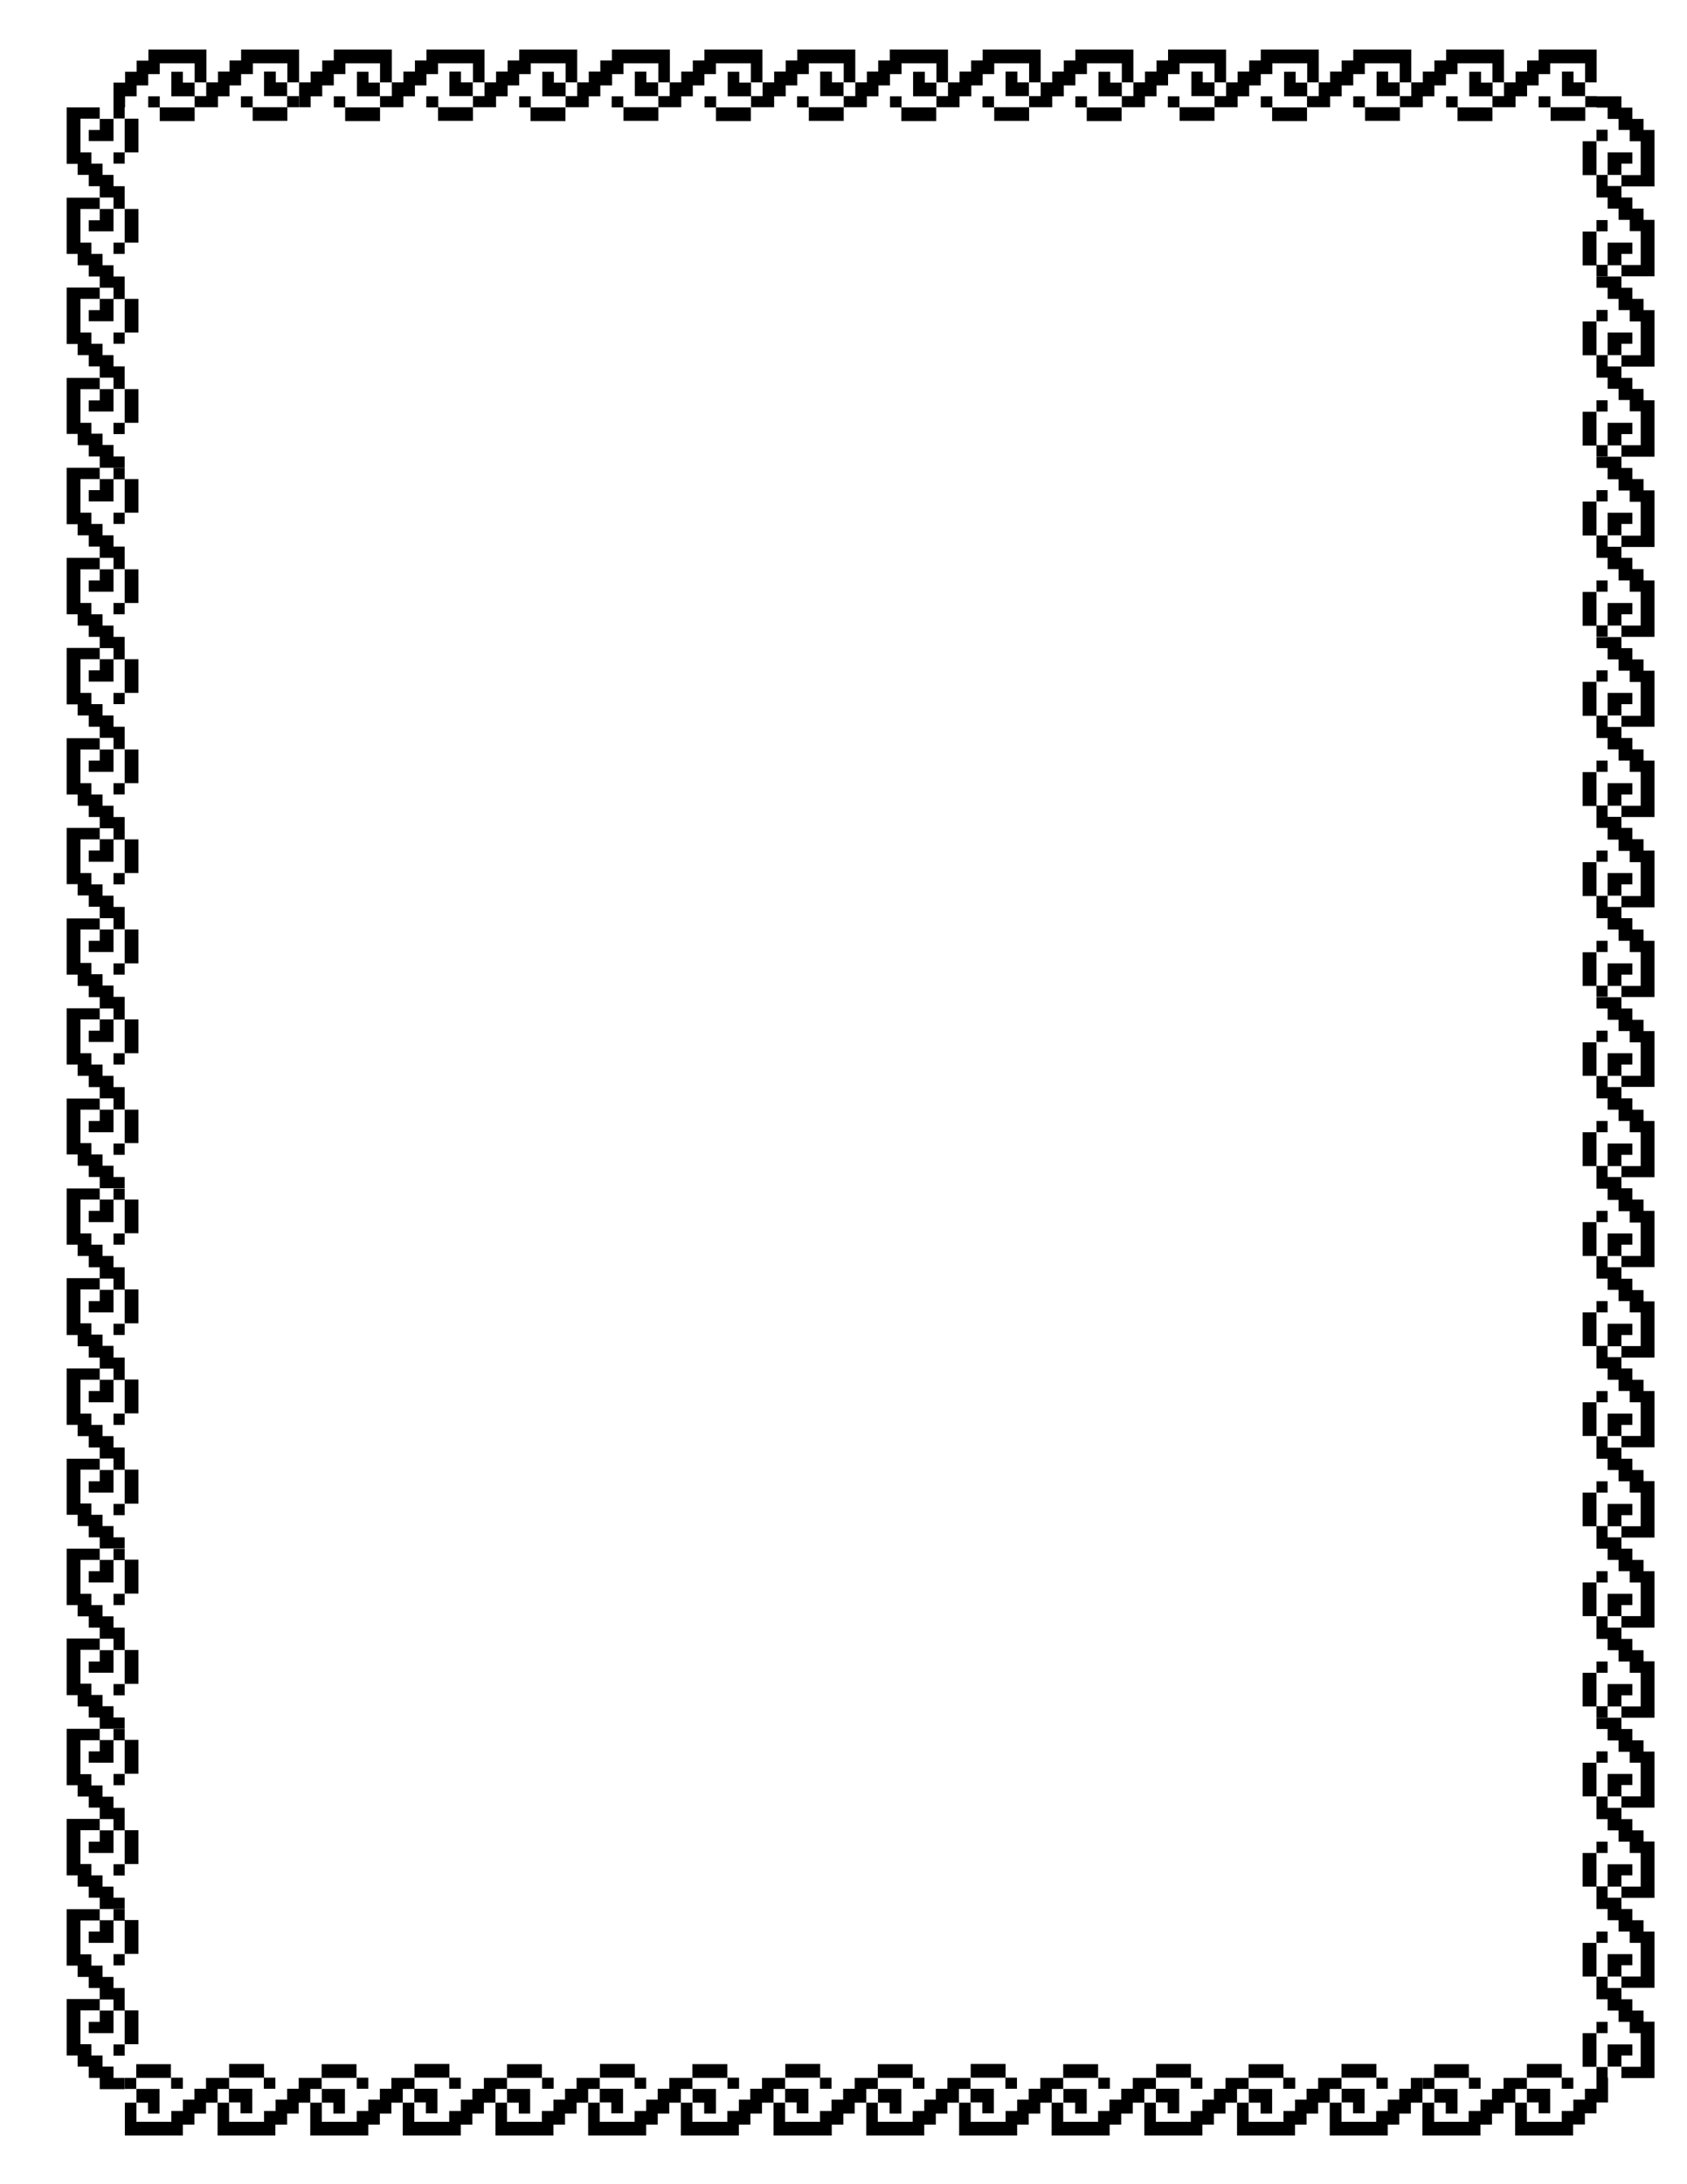
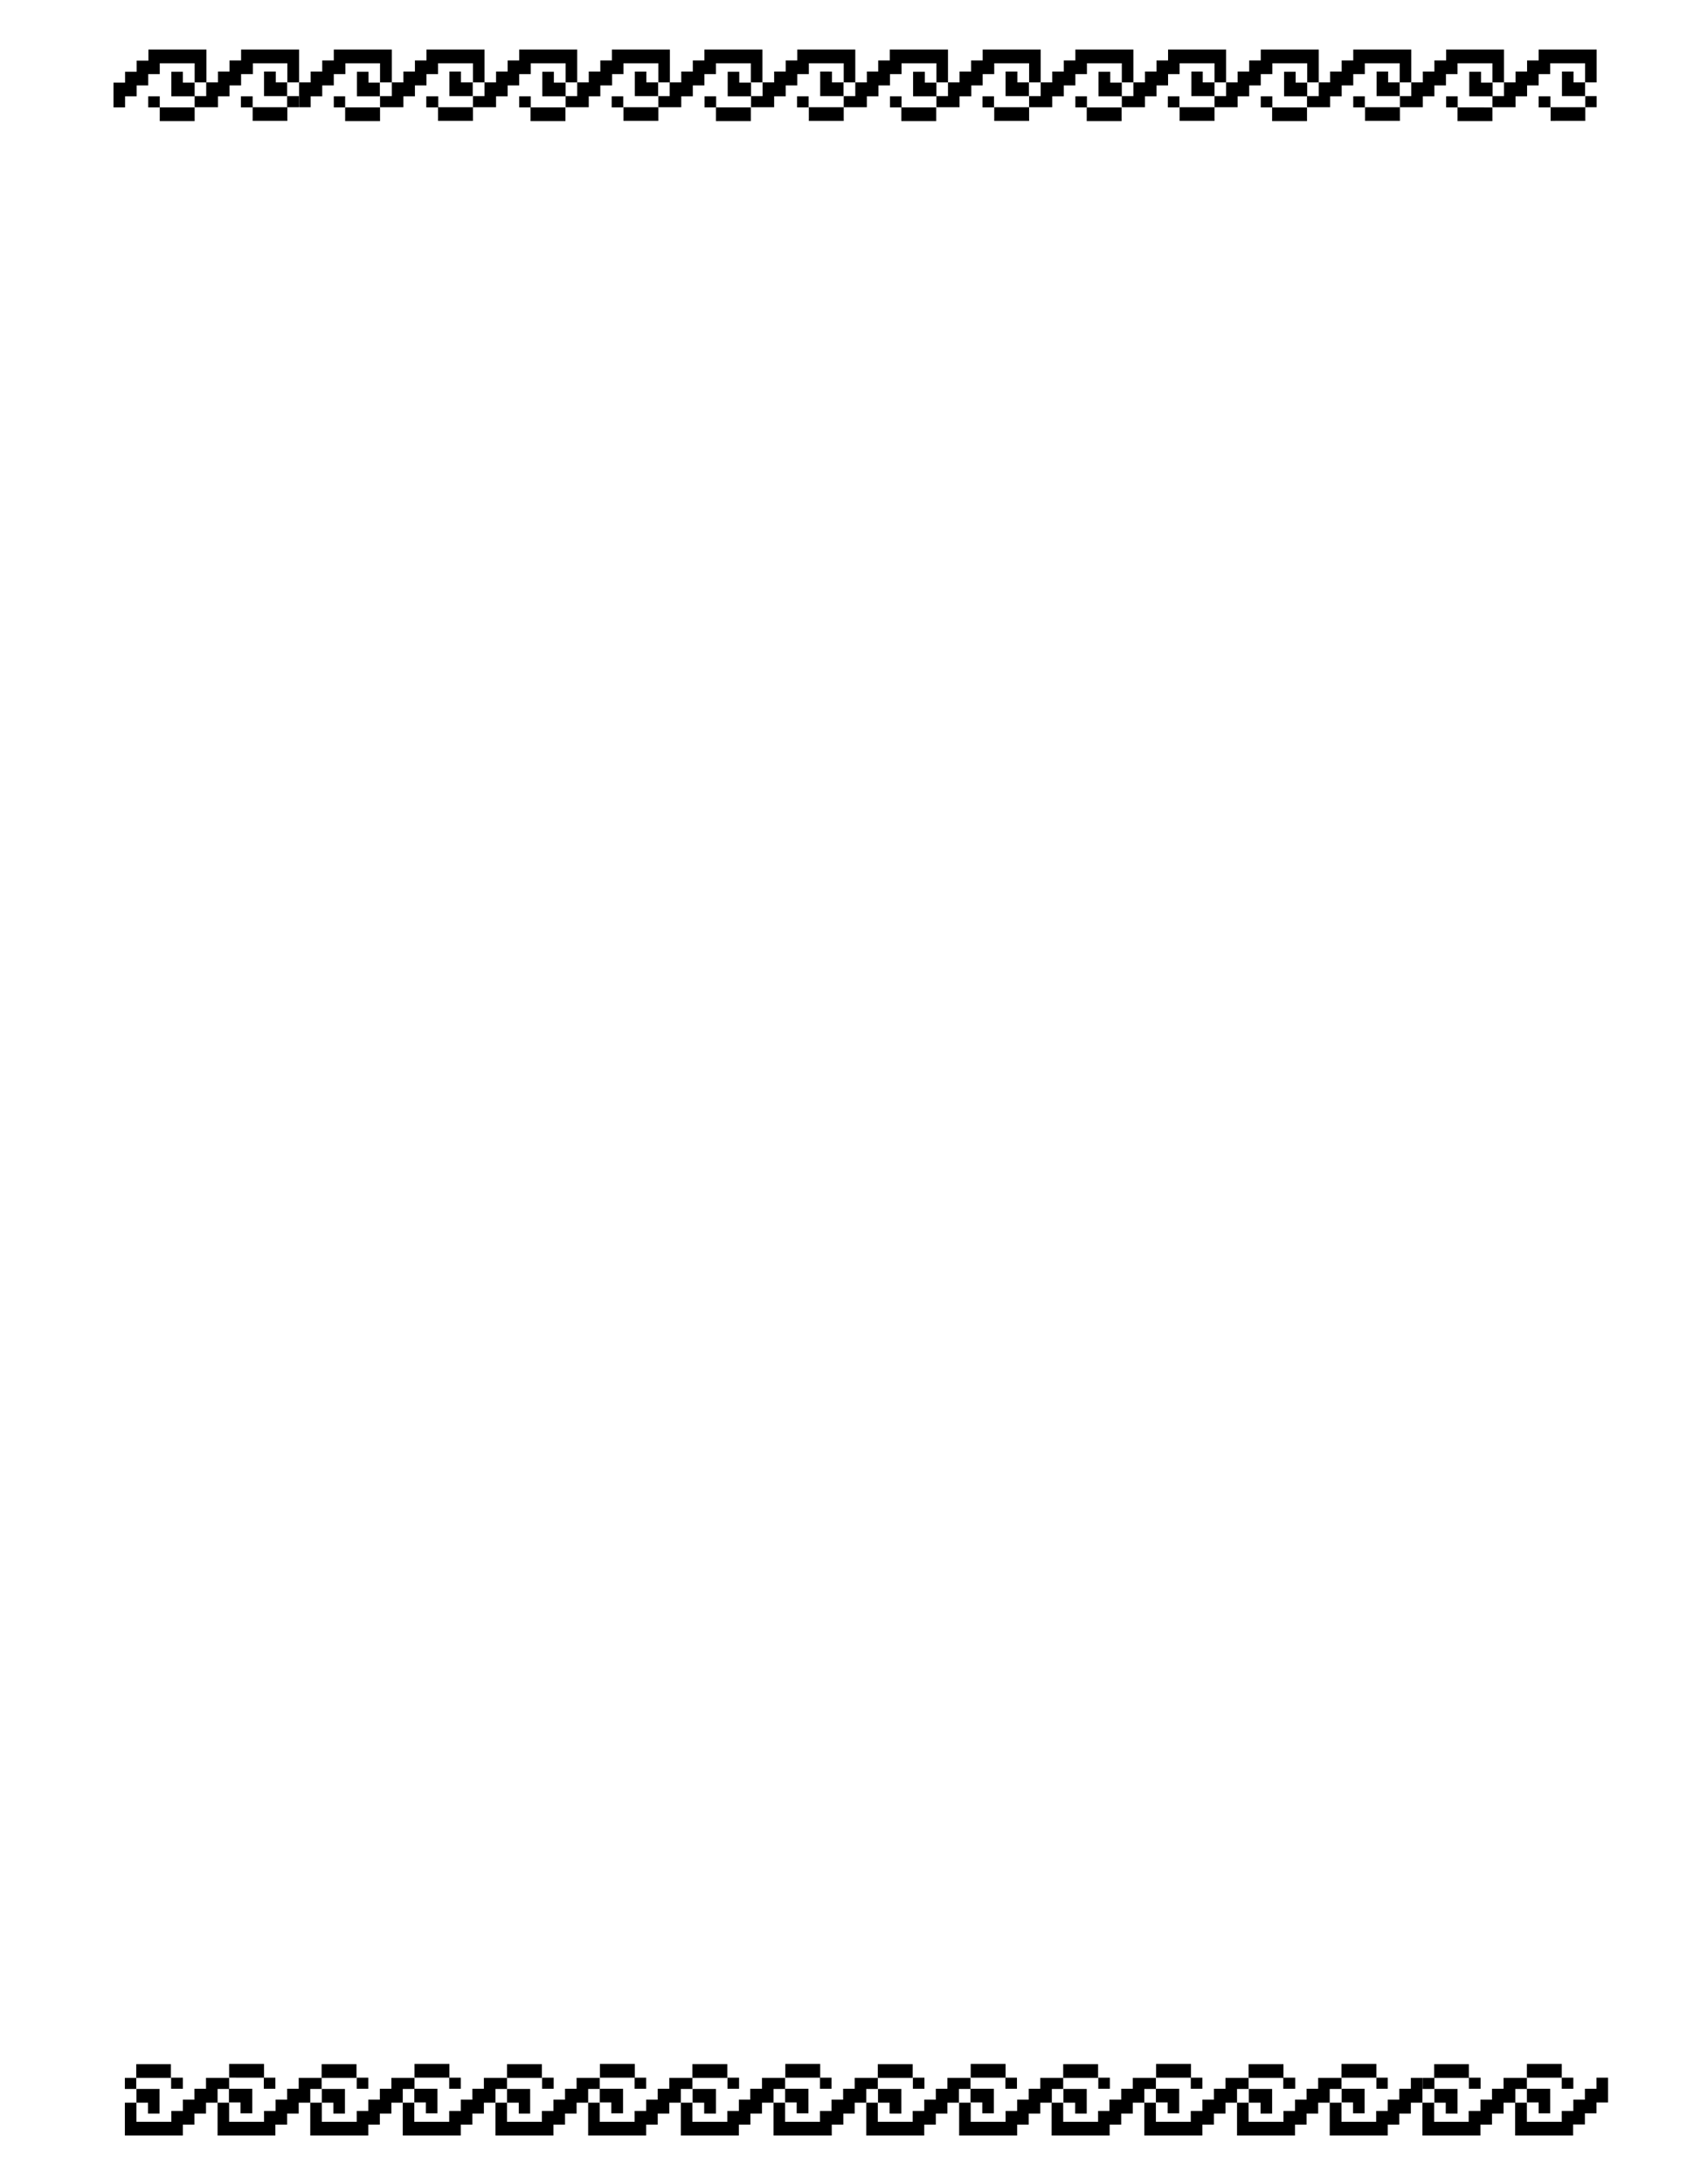
<svg xmlns="http://www.w3.org/2000/svg" xmlns:xlink="http://www.w3.org/1999/xlink" viewBox="0 0 8.5 11" height="1056" width="816">
  <g transform="matrix(1.022 0 0 1.015 .993 -1.212)" stroke-width=".982">
    <path d="M-.24 1.44v.055H-.27h-.028v.055h-.029-.028v.054h-.029-.028v.123h.057V1.7v-.028h.057v-.027-.027h.057V1.59v-.028h.057v-.027-.027H-.012v.095h.058v-.081-.082h-.143-.143m.914 0v.054H.645.617v.055H.588.56v.054H.53.503v.123H.56V1.7v-.028h.057v-.027-.027h.057V1.59v-.028h.057v-.027-.027H.902v.095H.96v-.081-.082H.817.674m.914 0v.054h-.029-.028v.055h-.029-.028v.054h-.029-.028v.123h.057V1.7v-.028h.057v-.027-.027h.057V1.59v-.028h.057v-.027-.027h.172v.095h.057v-.081-.082H1.73h-.143m.914 0v.054h-.028-.029v.055h-.029-.028v.054h-.029-.028v.123h.057V1.7v-.028h.057v-.027-.027h.057V1.59v-.028h.057v-.027-.027h.172v.095h.057v-.081-.082h-.143-.143m.914 0v.054h-.028-.029v.055H3.33h-.028v.054h-.029-.028v.123h.057V1.7v-.028h.057v-.027-.027h.057V1.59v-.028h.057v-.027-.027h.172v.095h.057v-.081-.082h-.143-.143m.914 0v.054h-.028-.029v.055h-.028-.029v.054h-.029-.028v.123h.057V1.7v-.028h.057v-.027-.027h.057V1.59v-.028h.057v-.027-.027h.172v.095h.057v-.081-.082h-.143-.143m.914 0v.054h-.028-.029v.055H5.16 5.13v.054h-.029-.028v.123h.057V1.7v-.028h.057v-.027-.027h.057V1.59v-.028h.057v-.027-.027h.172v.095h.057v-.081-.082h-.143-.143m.914 0v.054H6.13 6.1v.055h-.028-.029v.054h-.028-.029v.123h.057V1.7v-.028h.057v-.027-.027h.057V1.59v-.028h.057v-.027-.027h.172v.095h.057v-.081-.082h-.143-.143m-6.112.163v.068H.017h-.029v.055h.115V1.7v-.028H.16v-.027-.027h.057V1.59v-.028H.275v-.027-.027h.17v.095h.058v-.081-.082H.36.217v.054H.188.16v.055H.13.103v.054H.074.046m.914 0v.068H.93.902v.055h.115V1.7v-.028h.057v-.027-.027h.057V1.59v-.028h.057v-.027-.027h.172v.095h.057v-.081-.082h-.143-.143v.054h-.029-.028v.055h-.029-.028v.054H.988.96m.914 0v.068h-.029-.028v.055h.114V1.7v-.028h.057v-.027-.027H2.046V1.59v-.028h.056v-.027-.027h.172v.095h.057v-.081-.082h-.143-.143v.054h-.029-.028v.055h-.029-.028v.054h-.029-.028m.914 0v.068h-.029-.028v.055h.114V1.7v-.028h.057v-.027-.027h.057V1.59v-.028h.057v-.027-.027h.172v.095h.057v-.081-.082h-.143-.143v.054h-.028-.029v.055h-.029-.028v.054h-.029-.028m.914 0v.068h-.029-.028v.055h.114V1.7v-.028H3.817v-.027-.027h.056V1.59v-.028h.057v-.027-.027h.172v.095h.057v-.081-.082h-.143-.143v.054h-.028-.029v.055h-.029-.028v.054H3.73h-.028m.914 0v.068h-.029-.028v.055h.114V1.7v-.028h.057v-.027-.027h.057V1.59v-.028h.057v-.027-.027h.172v.095h.057v-.081-.082H4.93h-.143v.054H4.76 4.73v.055h-.028-.029v.054h-.029-.028m.914 0v.068H5.5h-.028v.055h.114V1.7v-.028h.057v-.027-.027h.057V1.59v-.028h.057v-.027-.027h.172v.095h.057v-.081-.082h-.143-.143v.054h-.028-.029v.055h-.028-.029v.054h-.029-.028m.914 0v.068h-.029-.028v.055H6.5V1.7v-.028h.057v-.027-.027h.057V1.59v-.028h.057v-.027-.027h.172v.095H6.9v-.081-.082h-.143-.143v.054h-.028-.029v.055H6.53 6.5v.054h-.028-.029m-5.999 0H.417.388v-.027-.027H.36.33v.122h.114v-.034-.034m.915 0h-.03-.028v-.027-.027h-.028-.029v.122h.115v-.034-.034m.914 0h-.029-.029v-.027-.027h-.028-.029v.122h.115v-.034-.034m.914 0h-.029-.028v-.027-.027H3.1h-.028v.122h.115v-.034-.034m.914 0h-.029-.028v-.027-.027h-.029-.029v.122h.115v-.034-.034m.914 0h-.029-.028v-.027-.027H4.93h-.028v.122h.114v-.034-.034m.914 0H5.9h-.028v-.027-.027h-.029-.028v.122h.114v-.034-.034m.914 0h-.029-.028v-.027-.027h-.029-.028v.122h.114v-.034-.034m-6.399.068v.055h.058v-.055H.474.445m.915 0v.055h.057v-.055h-.029-.028m.914 0v.055h.057v-.055h-.029-.028m.914 0v.055h.057v-.055h-.029-.028m.914 0v.055h.057v-.055H4.13h-.028m.914 0v.055h.057v-.055h-.029-.028m.914 0v.055h.057v-.055h-.029-.028m.914 0v.055H6.9v-.055h-.029-.028m-6.399.055H.36.274v.068H.445v-.034-.034m.915 0h-.086-.086v.068h.172v-.034-.034m.914 0h-.086-.086v.068h.172v-.034-.034m.914 0h-.086-.086v.068h.172v-.034-.034m.914 0h-.086-.086v.068h.172v-.034-.034m.914 0H4.93h-.086v.068h.172v-.034-.034m.914 0h-.086-.086v.068h.172v-.034-.034m.914 0h-.086-.085v.068H6.844v-.034-.034m-6.57 0V1.7v-.028H.246h-.03v.055H.275m.914 0V1.7v-.028H1.16 1.13v.055h.057m.914 0V1.7v-.028h-.028-.029v.055h.057m.914 0V1.7v-.028h-.028-.029v.055h.057m.914 0V1.7v-.028h-.028-.029v.055h.057m.914 0V1.7v-.028h-.028-.029v.055h.057m.914 0V1.7v-.028H5.73 5.7v.055h.057m.915 0V1.7v-.028h-.03-.028v.055h.058m-6.685 0h-.085-.086v.068H-.012v-.034-.034m.914 0H.817.73v.068H.902v-.034-.034m.915 0H1.73h-.086v.068h.172v-.034-.034m.914 0h-.086-.086v.068h.172v-.034-.034m.914 0h-.086-.086v.068h.172v-.034-.034m.914 0h-.086-.086v.068h.172v-.034-.034m.914 0h-.086-.086v.068h.172v-.034-.034m.914 0H6.3h-.086v.068h.172v-.034-.034m-6.57 0V1.7v-.028h-.029-.028v.055h.057m.914 0V1.7v-.028H.703.674v.055h.057m.914 0V1.7v-.028h-.028-.029v.055h.057m.914 0V1.7v-.028h-.028-.029v.055h.057m.914 0V1.7v-.028h-.028-.029v.055h.057m.914 0V1.7v-.028H4.36 4.33v.055h.057m.914 0V1.7v-.028h-.028-.029v.055h.057m.914 0V1.7v-.028h-.028-.029v.055h.057m-6.227-.055v-.034-.034H-.04-.07v-.027-.027h-.028-.029v.122h.114m.914 0v-.034-.034H.874.845v-.027-.027H.817.788v.122h.114m.915 0v-.034-.034h-.029-.029v-.027-.027h-.028-.029v.122h.115m.914 0v-.034-.034h-.029-.029v-.027-.027h-.028-.029v.122h.115m.914 0v-.034-.034h-.029-.028v-.027-.027h-.029-.029v.122h.115m.914 0v-.034-.034H4.53h-.028v-.027-.027h-.029-.029v.122h.115m.914 0v-.034-.034h-.029-.028v-.027-.027h-.029-.028v.122h.114m.914 0v-.034-.034h-.029-.028v-.027-.027H6.3h-.028v.122h.114" id="a" fill="#000" stroke-width=".039" />
-     <path d="M-.643 11.393h.054v.055h.055v.056h.054v.056h.123v-.056h-.027-.028v-.028-.028h-.027-.027v-.027-.028h-.027-.028v-.028-.028h-.027-.027v-.084-.084h.095v-.028-.028h-.082-.081v.28m0-.894h.054v.056h.055v.055h.054v.056h.123v-.056h-.027-.028v-.028-.027h-.027-.027v-.028-.028h-.027-.028v-.028-.028h-.027-.027v-.084-.084h.095v-.028-.028h-.082-.081v.28m0-.894h.054v.056h.055v.055h.054v.056h.123v-.056h-.027-.028V9.69 9.66h-.027-.027v-.028-.028h-.027-.028v-.028-.028h-.027-.027v-.084-.084h.095v-.028-.028h-.082-.081v.28m0-.894h.054v.056h.055v.056h.054v.055h.123v-.055h-.027-.028v-.028-.028h-.027-.027v-.028-.028h-.027-.028v-.028-.028h-.027-.027V8.57v-.084h.095V8.46v-.028h-.082-.081v.28m0-.894h.054v.056h.055v.056h.054v.055h.123V7.93h-.027-.028V7.9v-.028h-.027-.027v-.028-.028h-.027-.028v-.028-.028h-.027-.027v-.084-.084h.095v-.028-.028h-.082-.081v.28m0-.894h.054v.056h.055v.056h.054v.056h.123v-.056h-.027-.028v-.028-.028h-.027-.027V6.95v-.028h-.027-.028v-.028-.028h-.027-.027v-.084V6.7h.095v-.028-.027h-.082-.081v.279m0-.894h.054v.056h.055v.056h.054v.056h.123V6.14h-.027-.028v-.028-.028h-.027-.027v-.028-.028h-.027-.028v-.028-.028h-.027-.027V5.89v-.084h.095v-.027-.028h-.082-.081v.279m0-.894h.054v.056h.055v.056h.054v.056h.123v-.056h-.027-.028v-.028-.028h-.027-.027v-.028-.028h-.027-.028v-.028-.028h-.027-.027v-.084-.083h.095v-.028-.028h-.082-.081v.279m0-.894h.054v.056h.055v.056h.054v.056h.123v-.056h-.027-.028v-.028-.028h-.027-.027v-.028-.028h-.027-.028v-.028-.028h-.027-.027v-.084-.083h.095V3.99v-.028h-.082-.081v.28m0-.895h.054v.056h.055v.056h.054v.056h.123v-.056h-.027-.028V3.43v-.028h-.027-.027v-.028-.028h-.027-.028V3.32v-.028h-.027-.027v-.084-.083h.095v-.028-.028h-.082-.081v.28m0-.895h.054v.056h.055v.056h.054v.056h.123v-.056h-.027-.028v-.028-.028h-.027-.027v-.028-.028h-.027-.028v-.028-.028h-.027-.027v-.083-.084h.095v-.028-.028h-.082-.081v.28m.163 8.66h.068v.055h.055v-.056-.056h-.027-.028v-.028-.027h-.027-.027v-.028-.028h-.027-.028v-.028-.028h-.027-.027v-.084-.084h.095v-.028-.028h-.082-.081v.28h.054v.056h.055v.055h.054v.056m0-.894h.068v.056h.055v-.056-.056h-.027-.028v-.028-.027h-.027-.027v-.028-.028h-.027-.028v-.028-.028h-.027-.027v-.084-.084h.095V9.8v-.028h-.082-.081v.28h.054v.056h.055v.055h.054v.056m0-.894h.068v.056h.055v-.056-.055h-.027-.028v-.028-.028h-.027-.027v-.028-.028h-.027-.028V9.13v-.028h-.027-.027v-.084-.084h.095v-.028-.028h-.082-.081v.28h.054v.056h.055v.056h.054v.055m0-.894h.068v.056h.055v-.056-.055h-.027-.028v-.028-.028h-.027-.027v-.028-.028h-.027-.028v-.028-.028h-.027-.027v-.084-.084h.095v-.028-.028h-.082-.081v.28h.054v.056h.055v.056h.054v.055m0-.893h.068v.055h.055v-.055-.056h-.027-.028v-.028-.028h-.027-.027v-.028-.028h-.027-.028v-.028-.028h-.027-.027V7.23v-.084h.095v-.028-.027h-.082-.081v.279h.054v.056h.055v.056h.054v.056m0-.894h.068v.055h.055v-.055-.056h-.027-.028V6.56v-.028h-.027-.027v-.028-.028h-.027-.028v-.028-.028h-.027-.027v-.084-.084h.095v-.027-.028h-.082-.081v.279h.054v.056h.055v.056h.054v.056m0-.894h.068v.055h.055V5.75v-.056h-.027-.028v-.028-.028h-.027-.027V5.61v-.028h-.027-.028v-.028-.028h-.027-.027v-.084-.083h.095V5.33v-.028h-.082-.081v.279h.054v.056h.055v.056h.054v.056m0-.894h.068v.056h.055v-.056V4.8h-.027-.028v-.028-.028h-.027-.027v-.028-.028h-.027-.028V4.66v-.028h-.027-.027v-.084-.083h.095v-.028-.028h-.082-.081v.28h.054v.055h.055V4.8h.054v.056m0-.894h.068v.056h.055v-.056-.056h-.027-.028v-.028-.028h-.027-.027v-.028-.028h-.027-.028v-.028-.028h-.027-.027v-.084-.083h.095v-.028-.028h-.082-.081v.28h.054v.055h.055v.056h.054v.056m0-.894h.068v.056h.055v-.056-.056h-.027-.028v-.028-.028h-.027-.027v-.028V2.9h-.027-.028v-.028-.028h-.027-.027v-.083-.084h.095v-.028-.028h-.082-.081v.28h.054v.055h.055v.056h.054v.056m0-.894h.068v.056h.055v-.056-.056h-.027-.028V2.09v-.028h-.027-.027v-.028-.028h-.027-.028v-.028-.028h-.027-.027v-.083-.084h.095v-.028-.028h-.082-.081v.28h.054v.055h.055v.056h.054v.056m0 8.548v.056h-.027-.027v.056h.122v-.056-.056h-.034-.034m0-.894v.056h-.027-.027v.056h.122v-.056-.056h-.034-.034m0-.894v.056h-.027-.027v.056h.122V8.99v-.056h-.034-.034m0-.894v.056h-.027-.027v.056h.122v-.056-.056h-.034-.034m0-.894v.056h-.027-.027v.056h.122v-.056-.056h-.034-.034m0-.894v.056h-.027-.027v.056h.122v-.056-.056h-.034-.034m0-.894v.056h-.027-.027v.056h.122v-.056-.056h-.034-.034m0-.893v.055h-.027-.027v.056h.122V4.52v-.055h-.034-.034m0-.894v.055h-.027-.027v.056h.122v-.056-.055h-.034-.034m0-.894v.056h-.027-.027v.055h.122v-.055-.056h-.034-.034m0-.894v.056h-.027-.027v.055h.122V1.84v-.056h-.034-.034m.068 8.94h.055v-.057h-.055v.056m0-.894h.055v-.056h-.055v.056m0-.894h.055v-.056h-.055v.056m0-.894h.055v-.056h-.055v.056m0-.894h.055v-.055h-.055v.055m0-.894h.055v-.055h-.055v.055m0-.893h.055v-.056h-.055v.056m0-.894h.055v-.056h-.055v.056m0-.894h.055v-.056h-.055v.056m0-.894h.055V2.62h-.055v.056m0-.894h.055v-.056h-.055v.056m.055 8.94v.167h.068v-.084-.084h-.034-.034m0-.894v.168h.068v-.084-.084h-.034-.034m0-.894v.168h.068v-.084-.084h-.034-.034m0-.894v.168h.068v-.084-.084h-.034-.034m0-.894v.168h.068V7.23v-.084h-.034-.034m0-.894v.168h.068v-.084-.084h-.034-.034m0-.893v.167h.068v-.084-.083h-.034-.034m0-.894v.167h.068v-.084-.083h-.034-.034m0-.894v.167h.068v-.084-.083h-.034-.034m0-.894v.167h.068v-.083-.084h-.034-.034m0-.894v.167h.068v-.083-.084h-.034-.034m0 9.107h-.027-.028v.056h.055v-.028-.028m0-.894h-.027-.028v.056h.055v-.028-.028m0-.894h-.027-.028v.056h.055V9.13v-.028m0-.894h-.027-.028v.056h.055v-.028-.028m0-.894h-.027-.028v.056h.055v-.028-.028m0-.894h-.027-.028v.056h.055v-.028-.028m0-.894h-.027-.028v.056h.055v-.028-.028m0-.894h-.027-.028v.056h.055V4.66v-.028m0-.894h-.027-.028v.056h.055v-.028-.028m0-.894h-.027-.028V2.9h.055v-.028-.028m0-.894h-.027-.028v.056h.055v-.028-.028m0 9.22v.167h.068v-.084-.084h-.034-.034m0-.894v.168h.068v-.084-.084h-.034-.034m0-.894v.168h.068v-.084-.084h-.034-.034m0-.894v.168h.068V8.57v-.084h-.034-.034m0-.894v.168h.068v-.084-.084h-.034-.034m0-.894v.168h.068v-.084V6.7h-.034-.034m0-.894v.168h.068V5.89v-.084h-.034-.034m0-.893v.167h.068v-.084-.083h-.034-.034m0-.894v.167h.068v-.084-.083h-.034-.034m0-.894v.167h.068v-.084-.083h-.034-.034m0-.894v.167h.068v-.083-.084h-.034-.034m0 9.107h-.027-.028v.056h.055v-.028-.028m0-.894h-.027-.028v.056h.055v-.028-.028m0-.894h-.027-.028v.056h.055v-.028-.028m0-.894h-.027-.028v.056h.055v-.028-.028m0-.894h-.027-.028v.056h.055v-.028-.028m0-.894h-.027-.028v.056h.055v-.028-.028m0-.894h-.027-.028v.056h.055v-.028-.028m0-.894h-.027-.028v.056h.055v-.028-.028m0-.894h-.027-.028v.056h.055v-.028-.028m0-.894h-.027-.028v.056h.055V3.32v-.028m0-.894h-.027-.028v.056h.055v-.028-.028m-.055 8.772h-.034-.034v.056h-.027-.027v.056h.122v-.056-.056m0-.894h-.034-.034v.056h-.027-.027v.056h.122v-.056-.056m0-.894h-.034-.034v.056h-.027-.027v.056h.122v-.056-.056m0-.894h-.034-.034v.056h-.027-.027V8.6h.122v-.056-.056m0-.894h-.034-.034v.056h-.027-.027v.056h.122V7.65v-.056m0-.894h-.034-.034v.056h-.027-.027v.056h.122v-.056V6.7m0-.894h-.034-.034v.056h-.027-.027v.056h.122v-.056-.056m0-.893h-.034-.034v.055h-.027-.027v.056h.122v-.056-.055m0-.894h-.034-.034v.055h-.027-.027v.056h.122v-.056-.055m0-.894h-.034-.034v.056h-.027-.027v.055h.122V3.18v-.055m0-.894h-.034-.034v.056h-.027-.027v.055h.122v-.055-.056" id="b" fill="#000" stroke-width=".039" />
    <use xlink:href="#a" transform="rotate(-180 3.272 6.615)" width="100%" height="100%" />
    <use xlink:href="#b" transform="rotate(-180 3.271 6.616)" width="100%" height="100%" />
  </g>
</svg>